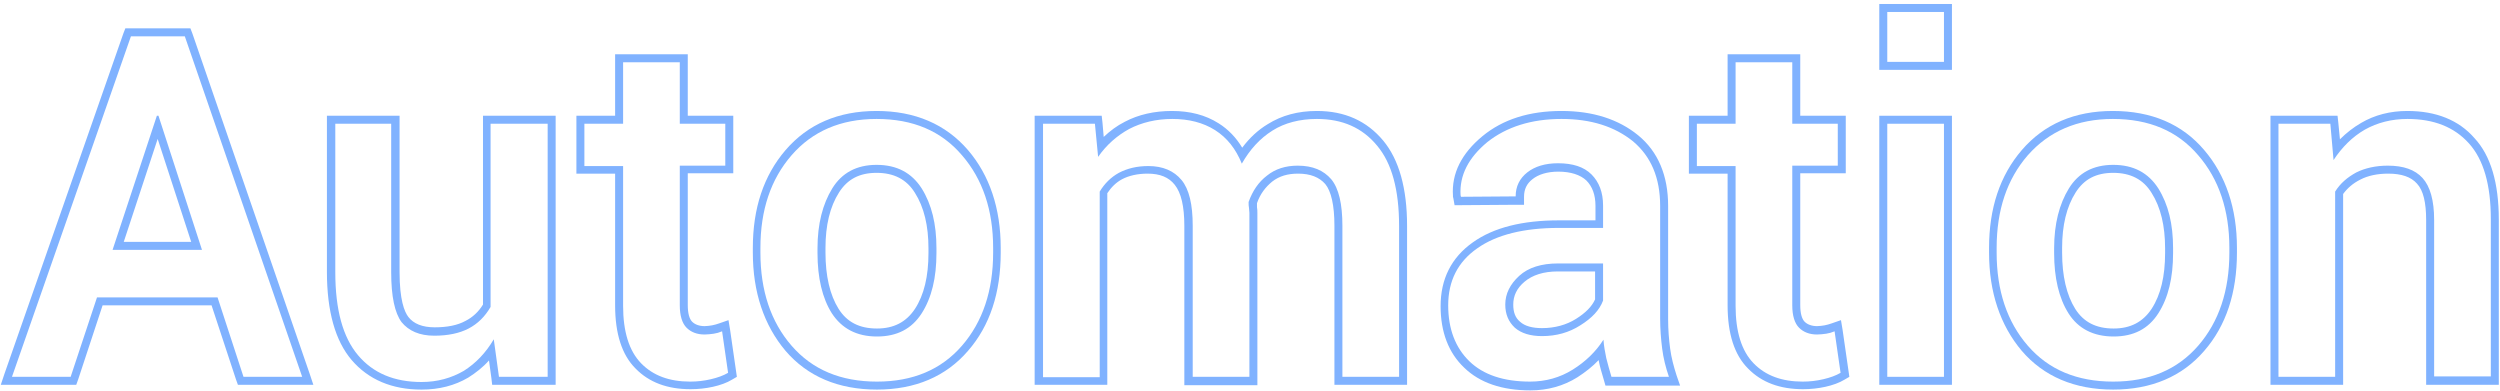
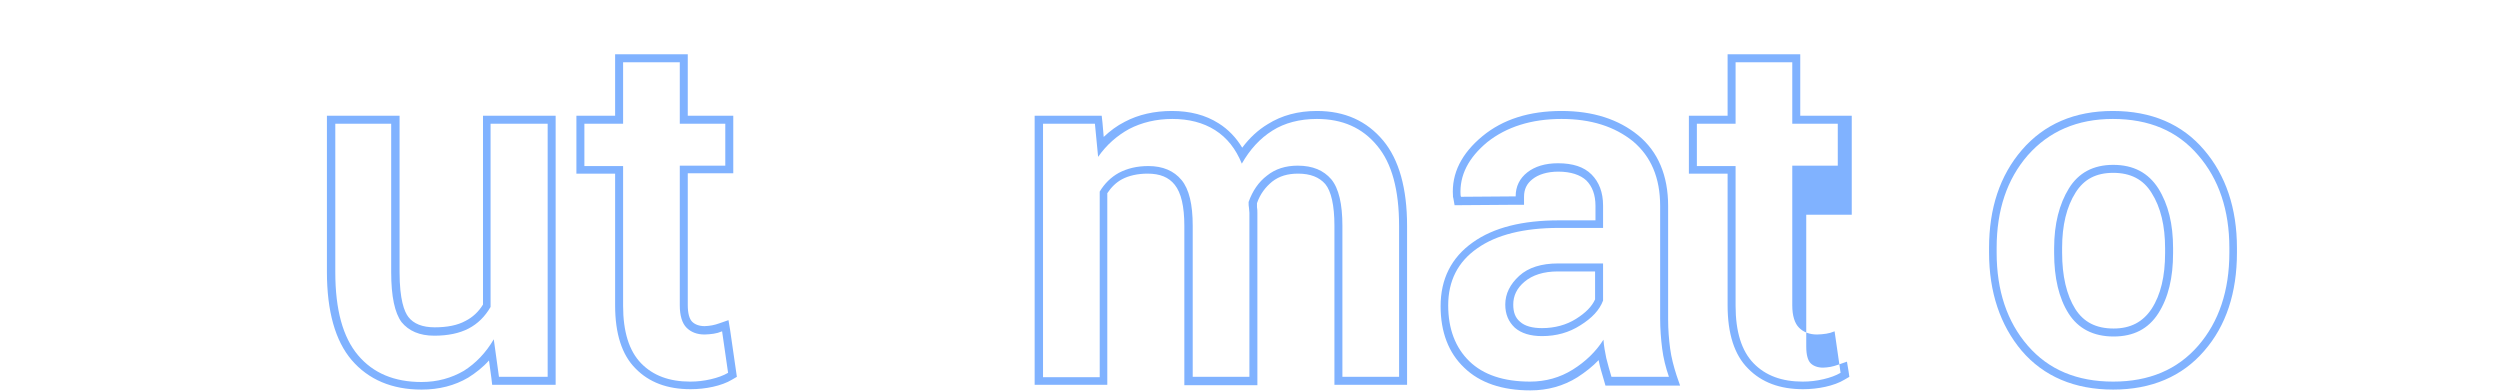
<svg xmlns="http://www.w3.org/2000/svg" version="1.1" id="레이어_1" x="0px" y="0px" viewBox="0 0 626.3 98" style="enable-background:new 0 0 626.3 98;" xml:space="preserve">
  <style type="text/css">
	.st0{fill:#80B2FF;}
</style>
  <g>
    <g>
      <g>
-         <path class="st0" d="M46.3,9.1l29.4,85.3H61l-6.5-19.9H24.3l-6.6,19.9H3L32.8,9.1H46.3 M28.2,62.6h22.4L39.7,29h-0.4L28.2,62.6      M47.7,7.1h-1.4H32.8h-1.4l-0.5,1.3L1.1,93.7l-0.9,2.7H3h14.7h1.4l0.5-1.4l6.1-18.5h27.3L59.1,95l0.5,1.4H61h14.7h2.8l-0.9-2.7     L48.2,8.4L47.7,7.1L47.7,7.1z M31,60.6l8.5-25.8l8.4,25.8H31L31,60.6z" />
-       </g>
+         </g>
      <g>
        <path class="st0" d="M137.2,31v63.4H125l-1.3-9.4c-2,3.4-4.5,6-7.5,7.9c-3.1,1.8-6.6,2.8-10.6,2.8c-6.8,0-12.1-2.2-15.9-6.7     c-3.8-4.5-5.7-11.4-5.7-20.8V31H98v37.2c0,6.1,0.9,10.2,2.6,12.5c1.8,2.2,4.5,3.4,8.2,3.4c3.4,0,6.3-0.6,8.6-1.8     c2.3-1.2,4.1-3,5.5-5.4V31H137.2 M139.2,29h-2H123h-2v2v45.3c-1.1,1.8-2.6,3.2-4.4,4.1c-2,1.1-4.6,1.6-7.7,1.6     c-3.1,0-5.3-0.9-6.6-2.6c-1-1.3-2.2-4.3-2.2-11.2V31v-2h-2H83.9h-2v2v37.1c0,9.9,2.1,17.3,6.2,22.1c4.2,4.9,10.1,7.4,17.5,7.4     c4.4,0,8.3-1,11.7-3c1.9-1.2,3.7-2.6,5.2-4.3l0.6,4.4l0.2,1.7h1.7h12.2h2v-2V31V29L139.2,29z" />
      </g>
      <g>
        <path class="st0" d="M170.3,15.6V31h11.4v10.5h-11.4v35c0,2.6,0.6,4.5,1.7,5.6c1.1,1.1,2.6,1.7,4.5,1.7c0.8,0,1.5-0.1,2.3-0.2     c0.7-0.1,1.4-0.3,2.1-0.6l1.5,10.4c-1.2,0.7-2.6,1.2-4.3,1.6c-1.7,0.4-3.4,0.6-5.2,0.6c-5.2,0-9.3-1.5-12.3-4.6     c-3-3.1-4.5-7.9-4.5-14.4v-35h-9.7V31h9.7V15.6H170.3 M172.3,13.6h-2h-14.2h-2v2V29h-7.7h-2v2v10.5v2h2h7.7v33     c0,7.1,1.7,12.4,5.1,15.8c3.4,3.5,8,5.2,13.8,5.2c1.9,0,3.8-0.2,5.6-0.6c1.8-0.4,3.5-1,4.8-1.8l1.2-0.7l-0.2-1.4l-1.5-10.4     l-0.4-2.4l-2.3,0.8c-0.6,0.2-1.2,0.4-1.8,0.5c-0.6,0.1-1.3,0.2-1.9,0.2c-1.3,0-2.4-0.4-3.1-1.1c-0.7-0.7-1.1-2.1-1.1-4.2v-33h9.4     h2v-2V31v-2h-2h-9.4V15.6V13.6L172.3,13.6z" />
      </g>
      <g>
-         <path class="st0" d="M219.6,29.8c9.1,0,16.2,3,21.4,9.1c5.2,6,7.8,13.8,7.8,23.2v1.2c0,9.5-2.6,17.3-7.8,23.3     c-5.2,6-12.3,9-21.3,9c-9.1,0-16.2-3-21.4-9c-5.2-6-7.8-13.8-7.8-23.3v-1.2c0-9.5,2.6-17.2,7.8-23.2     C203.5,32.9,210.6,29.8,219.6,29.8 M219.7,84.3c5,0,8.7-1.9,11.2-5.8c2.5-3.9,3.7-8.9,3.7-15.1v-1.2c0-6.1-1.2-11-3.7-15     c-2.5-3.9-6.2-5.9-11.3-5.9c-5,0-8.7,2-11.1,5.9c-2.4,3.9-3.7,8.9-3.7,15v1.2c0,6.2,1.2,11.3,3.6,15.1     C210.9,82.3,214.6,84.3,219.7,84.3 M219.6,27.8c-9.6,0-17.2,3.3-22.8,9.8c-5.5,6.4-8.2,14.6-8.2,24.5v1.2     c0,9.9,2.8,18.2,8.2,24.6c5.5,6.4,13.2,9.7,22.9,9.7c9.6,0,17.3-3.3,22.8-9.7c5.5-6.3,8.2-14.6,8.2-24.6v-1.2     c0-9.9-2.8-18.2-8.2-24.5C236.9,31.1,229.2,27.8,219.6,27.8L219.6,27.8z M219.7,82.3c-4.4,0-7.5-1.6-9.6-4.9     c-2.2-3.5-3.3-8.3-3.3-14.1v-1.2c0-5.6,1.1-10.3,3.4-13.9c2.1-3.3,5.1-4.9,9.4-4.9c4.3,0,7.5,1.6,9.6,5c2.3,3.6,3.4,8.3,3.4,13.9     v1.2c0,5.8-1.1,10.5-3.4,14C227,80.7,223.9,82.3,219.7,82.3L219.7,82.3z" />
-       </g>
+         </g>
      <g>
        <path class="st0" d="M329.9,29.8c6.4,0,11.4,2.2,15.1,6.7c3.7,4.4,5.5,11.1,5.5,20.1v37.8h-14.2V56.6c0-5.5-0.9-9.4-2.8-11.7     c-1.9-2.2-4.6-3.4-8.4-3.4c-3,0-5.6,0.8-7.7,2.5c-2.1,1.6-3.6,3.8-4.6,6.6c0,0.6,0,1.1,0.1,1.5c0,0.4,0.1,0.8,0.1,1.2v41.1h-14.2     V56.6c0-5.4-0.9-9.2-2.8-11.5c-1.9-2.3-4.7-3.5-8.3-3.5c-2.9,0-5.3,0.6-7.4,1.7c-2,1.1-3.6,2.7-4.8,4.7v46.5h-14.2V31h13l0.8,8.3     c2.1-3,4.7-5.3,7.8-7c3.1-1.6,6.7-2.5,10.8-2.5c4.1,0,7.7,0.9,10.7,2.8c3,1.9,5.2,4.7,6.7,8.4c2-3.5,4.5-6.3,7.7-8.3     C321.8,30.8,325.6,29.8,329.9,29.8 M329.9,27.8c-4.7,0-8.8,1.1-12.3,3.3c-2.5,1.5-4.6,3.5-6.4,5.9c-1.5-2.5-3.5-4.6-5.9-6.1     c-3.3-2.1-7.2-3.1-11.7-3.1c-4.4,0-8.4,0.9-11.8,2.7c-2,1-3.7,2.3-5.3,3.8l-0.3-3.5L276,29h-1.8h-13h-2v2v63.4v2h2h14.2h2v-2v-46     c1-1.5,2.2-2.7,3.7-3.5c1.7-0.9,3.9-1.4,6.4-1.4c3.1,0,5.3,0.9,6.8,2.8c1.6,2,2.4,5.4,2.4,10.3v37.9v2h2H313h2v-2V53.3     c0-0.4,0-0.9-0.1-1.4c0-0.3,0-0.6,0-1c0.8-2.3,2.1-4,3.8-5.4c1.8-1.4,3.9-2,6.5-2c3.1,0,5.3,0.9,6.8,2.6     c1.5,1.8,2.3,5.4,2.3,10.4v37.9v2h2h14.2h2v-2V56.6c0-9.4-2-16.6-6-21.4C342.4,30.3,336.9,27.8,329.9,27.8L329.9,27.8z" />
      </g>
      <g>
        <path class="st0" d="M391.2,29.8c7.4,0,13.3,1.9,17.9,5.6c4.5,3.8,6.8,9.1,6.8,16.2v28.2c0,2.6,0.2,5.1,0.5,7.5s0.9,4.8,1.7,7.1     h-14.4c-0.5-1.6-0.9-3.2-1.3-4.7c-0.3-1.5-0.6-3-0.7-4.6c-1.9,3-4.5,5.5-7.7,7.5c-3.2,2-6.8,3-10.7,3c-6.6,0-11.7-1.7-15.2-5.1     c-3.5-3.4-5.3-8.1-5.3-14c0-6.1,2.4-10.9,7.3-14.3c4.8-3.4,11.7-5.1,20.4-5.1h11.1v-5.6c0-3.3-1-5.9-2.9-7.8     c-1.9-1.9-4.7-2.8-8.4-2.8c-3.2,0-5.8,0.8-7.7,2.3c-1.9,1.5-2.9,3.5-2.9,6L366,49.3l-0.1-0.4c-0.3-5,2-9.4,6.7-13.3     C377.4,31.8,383.6,29.8,391.2,29.8 M386.3,84.2c3.6,0,6.8-0.9,9.6-2.7c2.9-1.8,4.8-3.8,5.7-6.2V66h-11.3c-4.1,0-7.4,1-9.7,3.1     s-3.5,4.5-3.5,7.2c0,2.4,0.8,4.3,2.4,5.8C381.1,83.5,383.4,84.2,386.3,84.2 M391.2,27.8c-8.1,0-14.7,2.1-19.8,6.3     c-5.2,4.3-7.8,9.3-7.4,15l0,0.1l0,0.1l0.1,0.4l0.3,1.7l1.7,0l13.7-0.1l2,0v-2c0-1.9,0.7-3.3,2.1-4.4c1.5-1.2,3.7-1.9,6.5-1.9     c3.1,0,5.5,0.8,7,2.2c1.5,1.5,2.3,3.6,2.3,6.4v3.6h-9.1c-9.2,0-16.4,1.8-21.6,5.5c-5.4,3.8-8.1,9.2-8.1,16c0,6.5,2,11.7,5.9,15.4     c3.9,3.8,9.5,5.7,16.6,5.7c4.3,0,8.3-1.1,11.8-3.3c2-1.3,3.8-2.7,5.3-4.3c0,0,0,0.1,0,0.1c0.3,1.6,0.8,3.2,1.3,4.9l0.4,1.4h1.5     h14.4h2.8l-0.9-2.6c-0.7-2.2-1.3-4.4-1.6-6.7c-0.3-2.3-0.5-4.7-0.5-7.2V51.6c0-7.6-2.5-13.6-7.5-17.7     C405.5,29.9,399.1,27.8,391.2,27.8L391.2,27.8z M386.3,82.2c-2.4,0-4.3-0.5-5.5-1.6c-1.2-1-1.7-2.4-1.7-4.3     c0-2.2,0.9-4.1,2.8-5.7c2-1.7,4.8-2.6,8.4-2.6h9.3v7c-0.8,1.8-2.4,3.4-4.8,4.9C392.4,81.4,389.5,82.2,386.3,82.2L386.3,82.2z" />
      </g>
      <g>
-         <path class="st0" d="M449,15.6V31h11.4v10.5H449v35c0,2.6,0.6,4.5,1.7,5.6c1.1,1.1,2.6,1.7,4.5,1.7c0.8,0,1.5-0.1,2.3-0.2     c0.7-0.1,1.4-0.3,2.1-0.6l1.5,10.4c-1.2,0.7-2.6,1.2-4.3,1.6c-1.7,0.4-3.4,0.6-5.2,0.6c-5.2,0-9.3-1.5-12.3-4.6     c-3-3.1-4.5-7.9-4.5-14.4v-35h-9.7V31h9.7V15.6H449 M451,13.6h-2h-14.2h-2v2V29h-7.7h-2v2v10.5v2h2h7.7v33     c0,7.1,1.7,12.4,5.1,15.8c3.4,3.5,8,5.2,13.8,5.2c1.9,0,3.8-0.2,5.6-0.6c1.8-0.4,3.5-1,4.8-1.8l1.2-0.7l-0.2-1.4l-1.5-10.4     l-0.4-2.4l-2.3,0.8c-0.6,0.2-1.2,0.4-1.8,0.5c-0.6,0.1-1.3,0.2-1.9,0.2c-1.3,0-2.4-0.4-3.1-1.1c-0.7-0.7-1.1-2.1-1.1-4.2v-33h9.4     h2v-2V31v-2h-2H451V15.6V13.6L451,13.6z" />
+         <path class="st0" d="M449,15.6V31h11.4v10.5H449v35c0,2.6,0.6,4.5,1.7,5.6c1.1,1.1,2.6,1.7,4.5,1.7c0.8,0,1.5-0.1,2.3-0.2     c0.7-0.1,1.4-0.3,2.1-0.6l1.5,10.4c-1.2,0.7-2.6,1.2-4.3,1.6c-1.7,0.4-3.4,0.6-5.2,0.6c-5.2,0-9.3-1.5-12.3-4.6     c-3-3.1-4.5-7.9-4.5-14.4v-35h-9.7V31h9.7V15.6H449 M451,13.6h-2h-14.2h-2v2V29h-7.7h-2v2v10.5v2h2h7.7v33     c0,7.1,1.7,12.4,5.1,15.8c3.4,3.5,8,5.2,13.8,5.2c1.9,0,3.8-0.2,5.6-0.6c1.8-0.4,3.5-1,4.8-1.8l1.2-0.7l-0.2-1.4l-0.4-2.4l-2.3,0.8c-0.6,0.2-1.2,0.4-1.8,0.5c-0.6,0.1-1.3,0.2-1.9,0.2c-1.3,0-2.4-0.4-3.1-1.1c-0.7-0.7-1.1-2.1-1.1-4.2v-33h9.4     h2v-2V31v-2h-2H451V15.6V13.6L451,13.6z" />
      </g>
      <g>
-         <path class="st0" d="M487,3v12.5h-14.2V3H487 M487,31v63.4h-14.2V31H487 M489,1h-2h-14.2h-2v2v12.5v2h2H487h2v-2V3V1L489,1z      M489,29h-2h-14.2h-2v2v63.4v2h2H487h2v-2V31V29L489,29z" />
-       </g>
+         </g>
      <g>
        <path class="st0" d="M529.3,29.8c9.1,0,16.2,3,21.4,9.1c5.2,6,7.8,13.8,7.8,23.2v1.2c0,9.5-2.6,17.3-7.8,23.3     c-5.2,6-12.3,9-21.3,9c-9.1,0-16.2-3-21.4-9c-5.2-6-7.8-13.8-7.8-23.3v-1.2c0-9.5,2.6-17.2,7.8-23.2     C513.3,32.9,520.4,29.8,529.3,29.8 M529.5,84.3c5,0,8.7-1.9,11.2-5.8c2.5-3.9,3.7-8.9,3.7-15.1v-1.2c0-6.1-1.2-11-3.7-15     c-2.5-3.9-6.2-5.9-11.3-5.9c-5,0-8.7,2-11.1,5.9c-2.4,3.9-3.7,8.9-3.7,15v1.2c0,6.2,1.2,11.3,3.6,15.1     C520.6,82.3,524.4,84.3,529.5,84.3 M529.3,27.8c-9.6,0-17.2,3.3-22.8,9.8c-5.5,6.4-8.2,14.6-8.2,24.5v1.2     c0,9.9,2.8,18.2,8.2,24.6c5.5,6.4,13.2,9.7,22.9,9.7c9.6,0,17.3-3.3,22.8-9.7c5.5-6.3,8.2-14.6,8.2-24.6v-1.2     c0-9.9-2.8-18.2-8.2-24.5C546.7,31.1,539,27.8,529.3,27.8L529.3,27.8z M529.5,82.3c-4.4,0-7.5-1.6-9.6-4.9     c-2.2-3.5-3.3-8.3-3.3-14.1v-1.2c0-5.6,1.1-10.3,3.4-13.9c2.1-3.3,5.1-4.9,9.4-4.9c4.3,0,7.5,1.6,9.6,5c2.3,3.6,3.4,8.3,3.4,13.9     v1.2c0,5.8-1.1,10.5-3.4,14C536.8,80.7,533.7,82.3,529.5,82.3L529.5,82.3z" />
      </g>
      <g>
-         <path class="st0" d="M603.1,29.8c6.6,0,11.7,2,15.4,6.1c3.7,4.1,5.5,10.4,5.5,19v39.4h-14.2V55.1c0-4.9-1-8.4-2.9-10.5     c-1.9-2.1-4.8-3.1-8.7-3.1c-3,0-5.7,0.6-7.9,1.7c-2.2,1.2-4,2.7-5.3,4.8v46.4h-14.2V31h13l0.8,9.1c2.1-3.2,4.7-5.8,7.8-7.6     C595.6,30.7,599.2,29.8,603.1,29.8 M603.1,27.8c-4.3,0-8.2,1-11.6,3c-1.9,1.1-3.7,2.5-5.3,4.1l-0.4-4.1l-0.2-1.8h-1.8h-13h-2v2     v63.4v2h2h14.2h2v-2V48.6c1.1-1.5,2.5-2.7,4.3-3.6c1.9-1,4.3-1.5,7-1.5c3.3,0,5.7,0.8,7.2,2.5c1.6,1.7,2.3,4.8,2.3,9.1v39.3v2h2     h14.2h2v-2V55c0-9.1-2-16-6.1-20.4C616,30.1,610.3,27.8,603.1,27.8L603.1,27.8z" />
-       </g>
+         </g>
    </g>
  </g>
</svg>